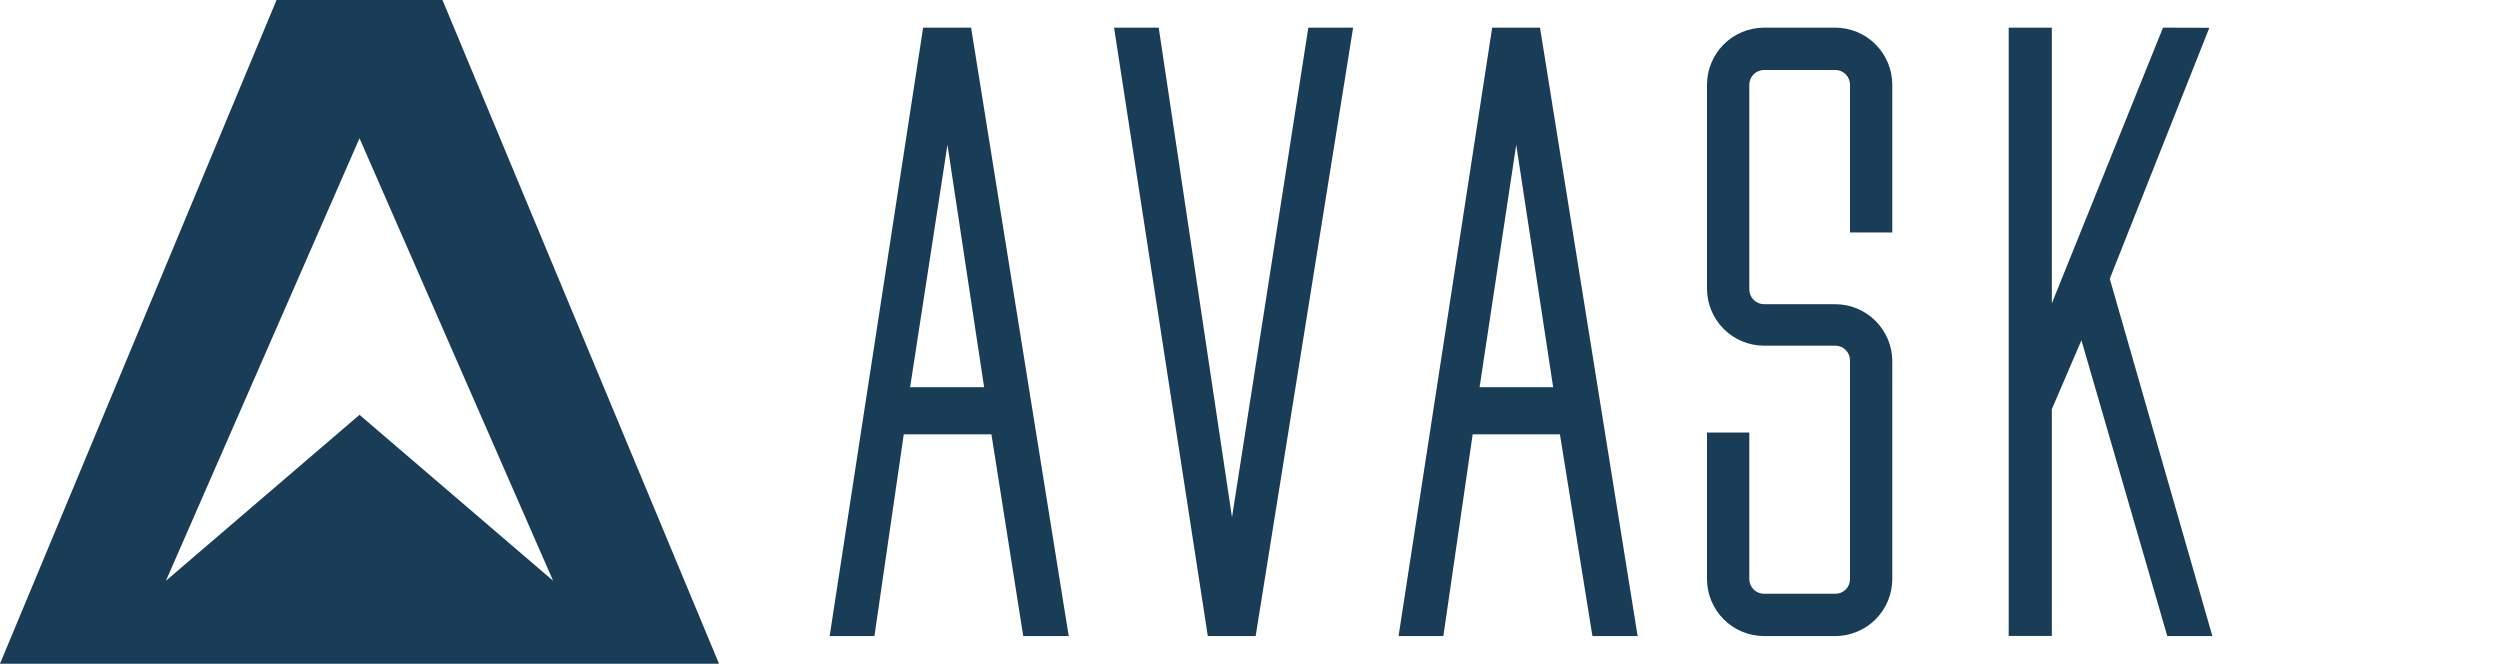
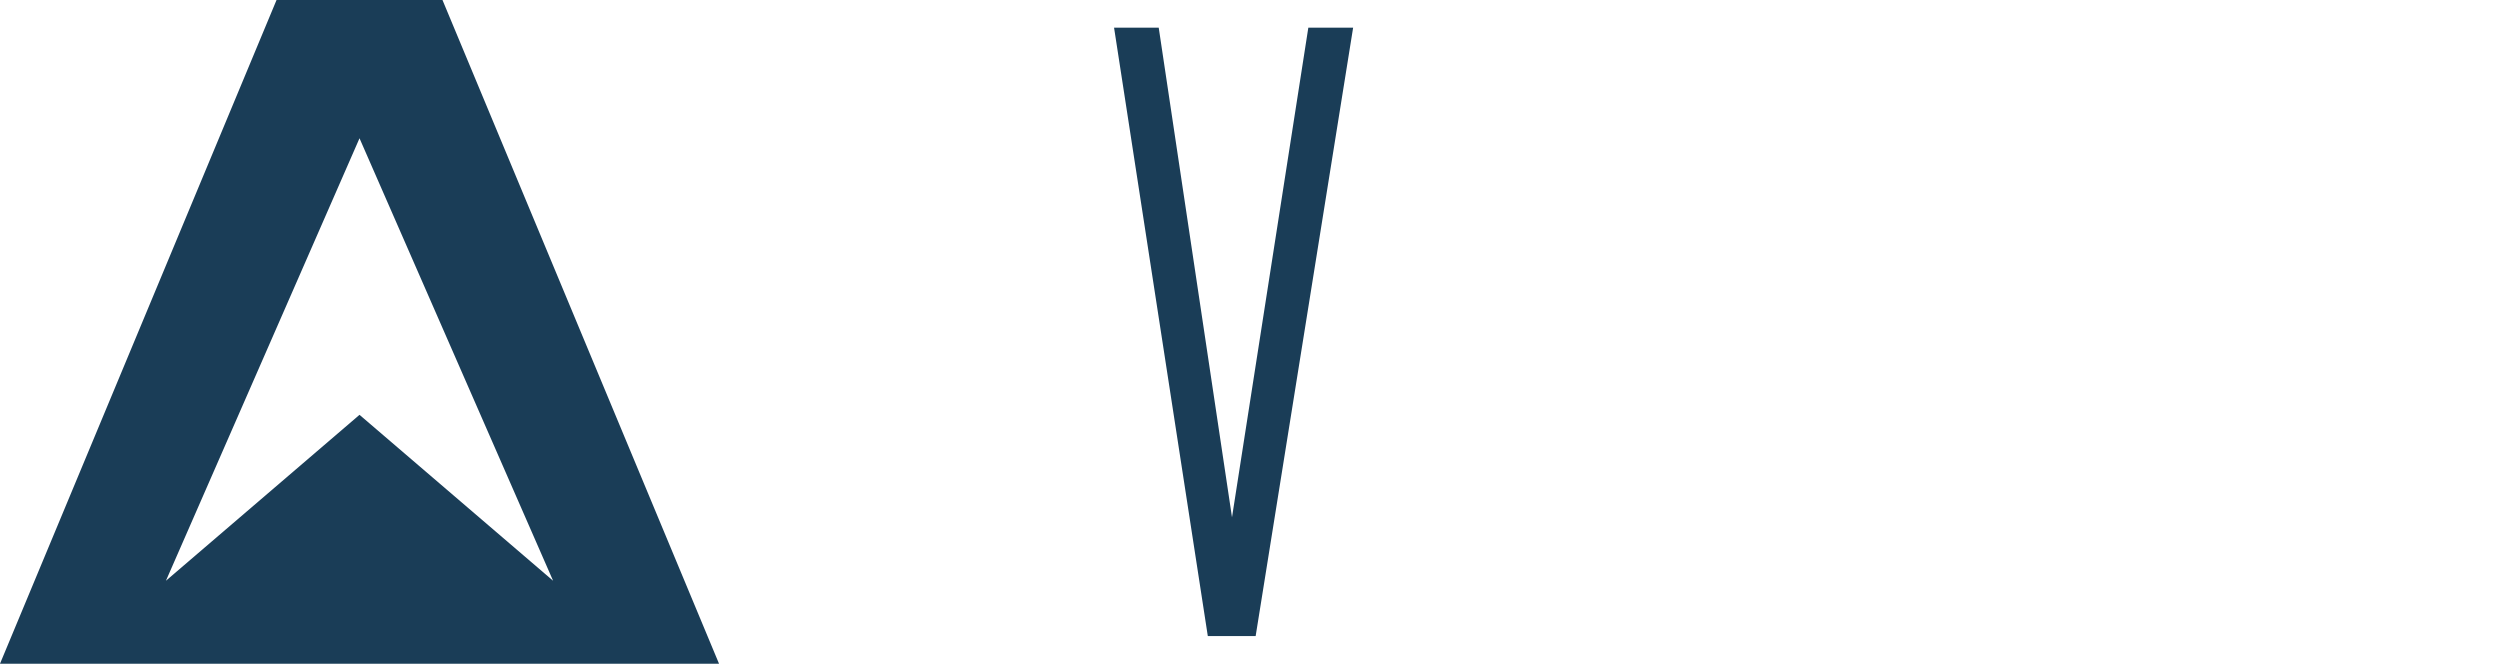
<svg xmlns="http://www.w3.org/2000/svg" width="226" height="60" viewBox="0 0 226 60" fill="none">
  <g clip-path="url(#clip0_20310_41517)">
    <path fill-rule="evenodd" clip-rule="evenodd" d="M25 0L0 60H65L40 0H25ZM15 52.5L32.5 37.5L50 52.5L32.5 12.5L15 52.5Z" fill="#1A3D57" />
-     <path d="M92.5 57.5L89.625 39.263H81.7L79.05 57.5H75L83.45 2.5H87.787L96.612 57.5H92.5ZM88.963 35L85.65 13.088L82.275 35H88.963Z" fill="#1A3D57" />
    <path d="M109.186 57.5L100.711 2.5H104.748L111.373 46.763L118.273 2.5H122.323L113.511 57.5H109.186Z" fill="#1A3D57" />
-     <path d="M143.955 57.5L141.017 39.263H133.13L130.48 57.5H126.43L134.892 2.5H139.217L148.042 57.5H143.955ZM140.405 35L137.067 13.088L133.755 35H140.405Z" fill="#1A3D57" />
-     <path d="M195.923 57.5L188.161 30.762L185.486 36.987V57.487H181.586V2.5H185.486V27.425L195.536 2.5L199.723 2.513L190.723 25.2L199.998 57.5H195.923Z" fill="#1A3D57" />
-     <path d="M159.463 57.5C158.098 57.497 156.79 56.953 155.825 55.988C154.86 55.023 154.316 53.715 154.312 52.35V39.1H158.138V52.35C158.138 52.701 158.278 53.038 158.526 53.287C158.774 53.535 159.111 53.675 159.463 53.675H165.913C166.088 53.677 166.26 53.644 166.421 53.578C166.584 53.511 166.73 53.414 166.854 53.291C166.976 53.167 167.074 53.02 167.14 52.859C167.206 52.697 167.24 52.525 167.238 52.35V32.612C167.243 32.435 167.212 32.259 167.147 32.094C167.084 31.929 166.986 31.778 166.864 31.651C166.74 31.524 166.593 31.423 166.429 31.354C166.265 31.285 166.09 31.25 165.913 31.25H159.463C158.098 31.247 156.79 30.703 155.825 29.738C154.86 28.773 154.316 27.465 154.312 26.1V7.65C154.316 6.285 154.86 4.977 155.825 4.012C156.79 3.047 158.098 2.503 159.463 2.5H165.913C167.278 2.503 168.586 3.047 169.551 4.012C170.516 4.977 171.06 6.285 171.063 7.65V21.012H167.238V7.65C167.238 7.299 167.099 6.962 166.85 6.713C166.601 6.465 166.264 6.325 165.913 6.325H159.463C159.113 6.328 158.778 6.469 158.53 6.717C158.281 6.964 158.141 7.3 158.138 7.65V26.137C158.135 26.314 158.166 26.49 158.231 26.654C158.296 26.819 158.392 26.968 158.516 27.095C158.64 27.222 158.786 27.323 158.949 27.392C159.111 27.462 159.286 27.498 159.463 27.5H165.913C167.278 27.503 168.586 28.047 169.551 29.012C170.516 29.977 171.06 31.285 171.063 32.65V52.35C171.06 53.715 170.516 55.023 169.551 55.988C168.586 56.953 167.278 57.497 165.913 57.5H159.463Z" fill="#1A3D57" />
  </g>
  <defs>
    <clipPath id="clip0_20310_41517">
      <rect width="200" height="60" fill="white" />
    </clipPath>
  </defs>
</svg>